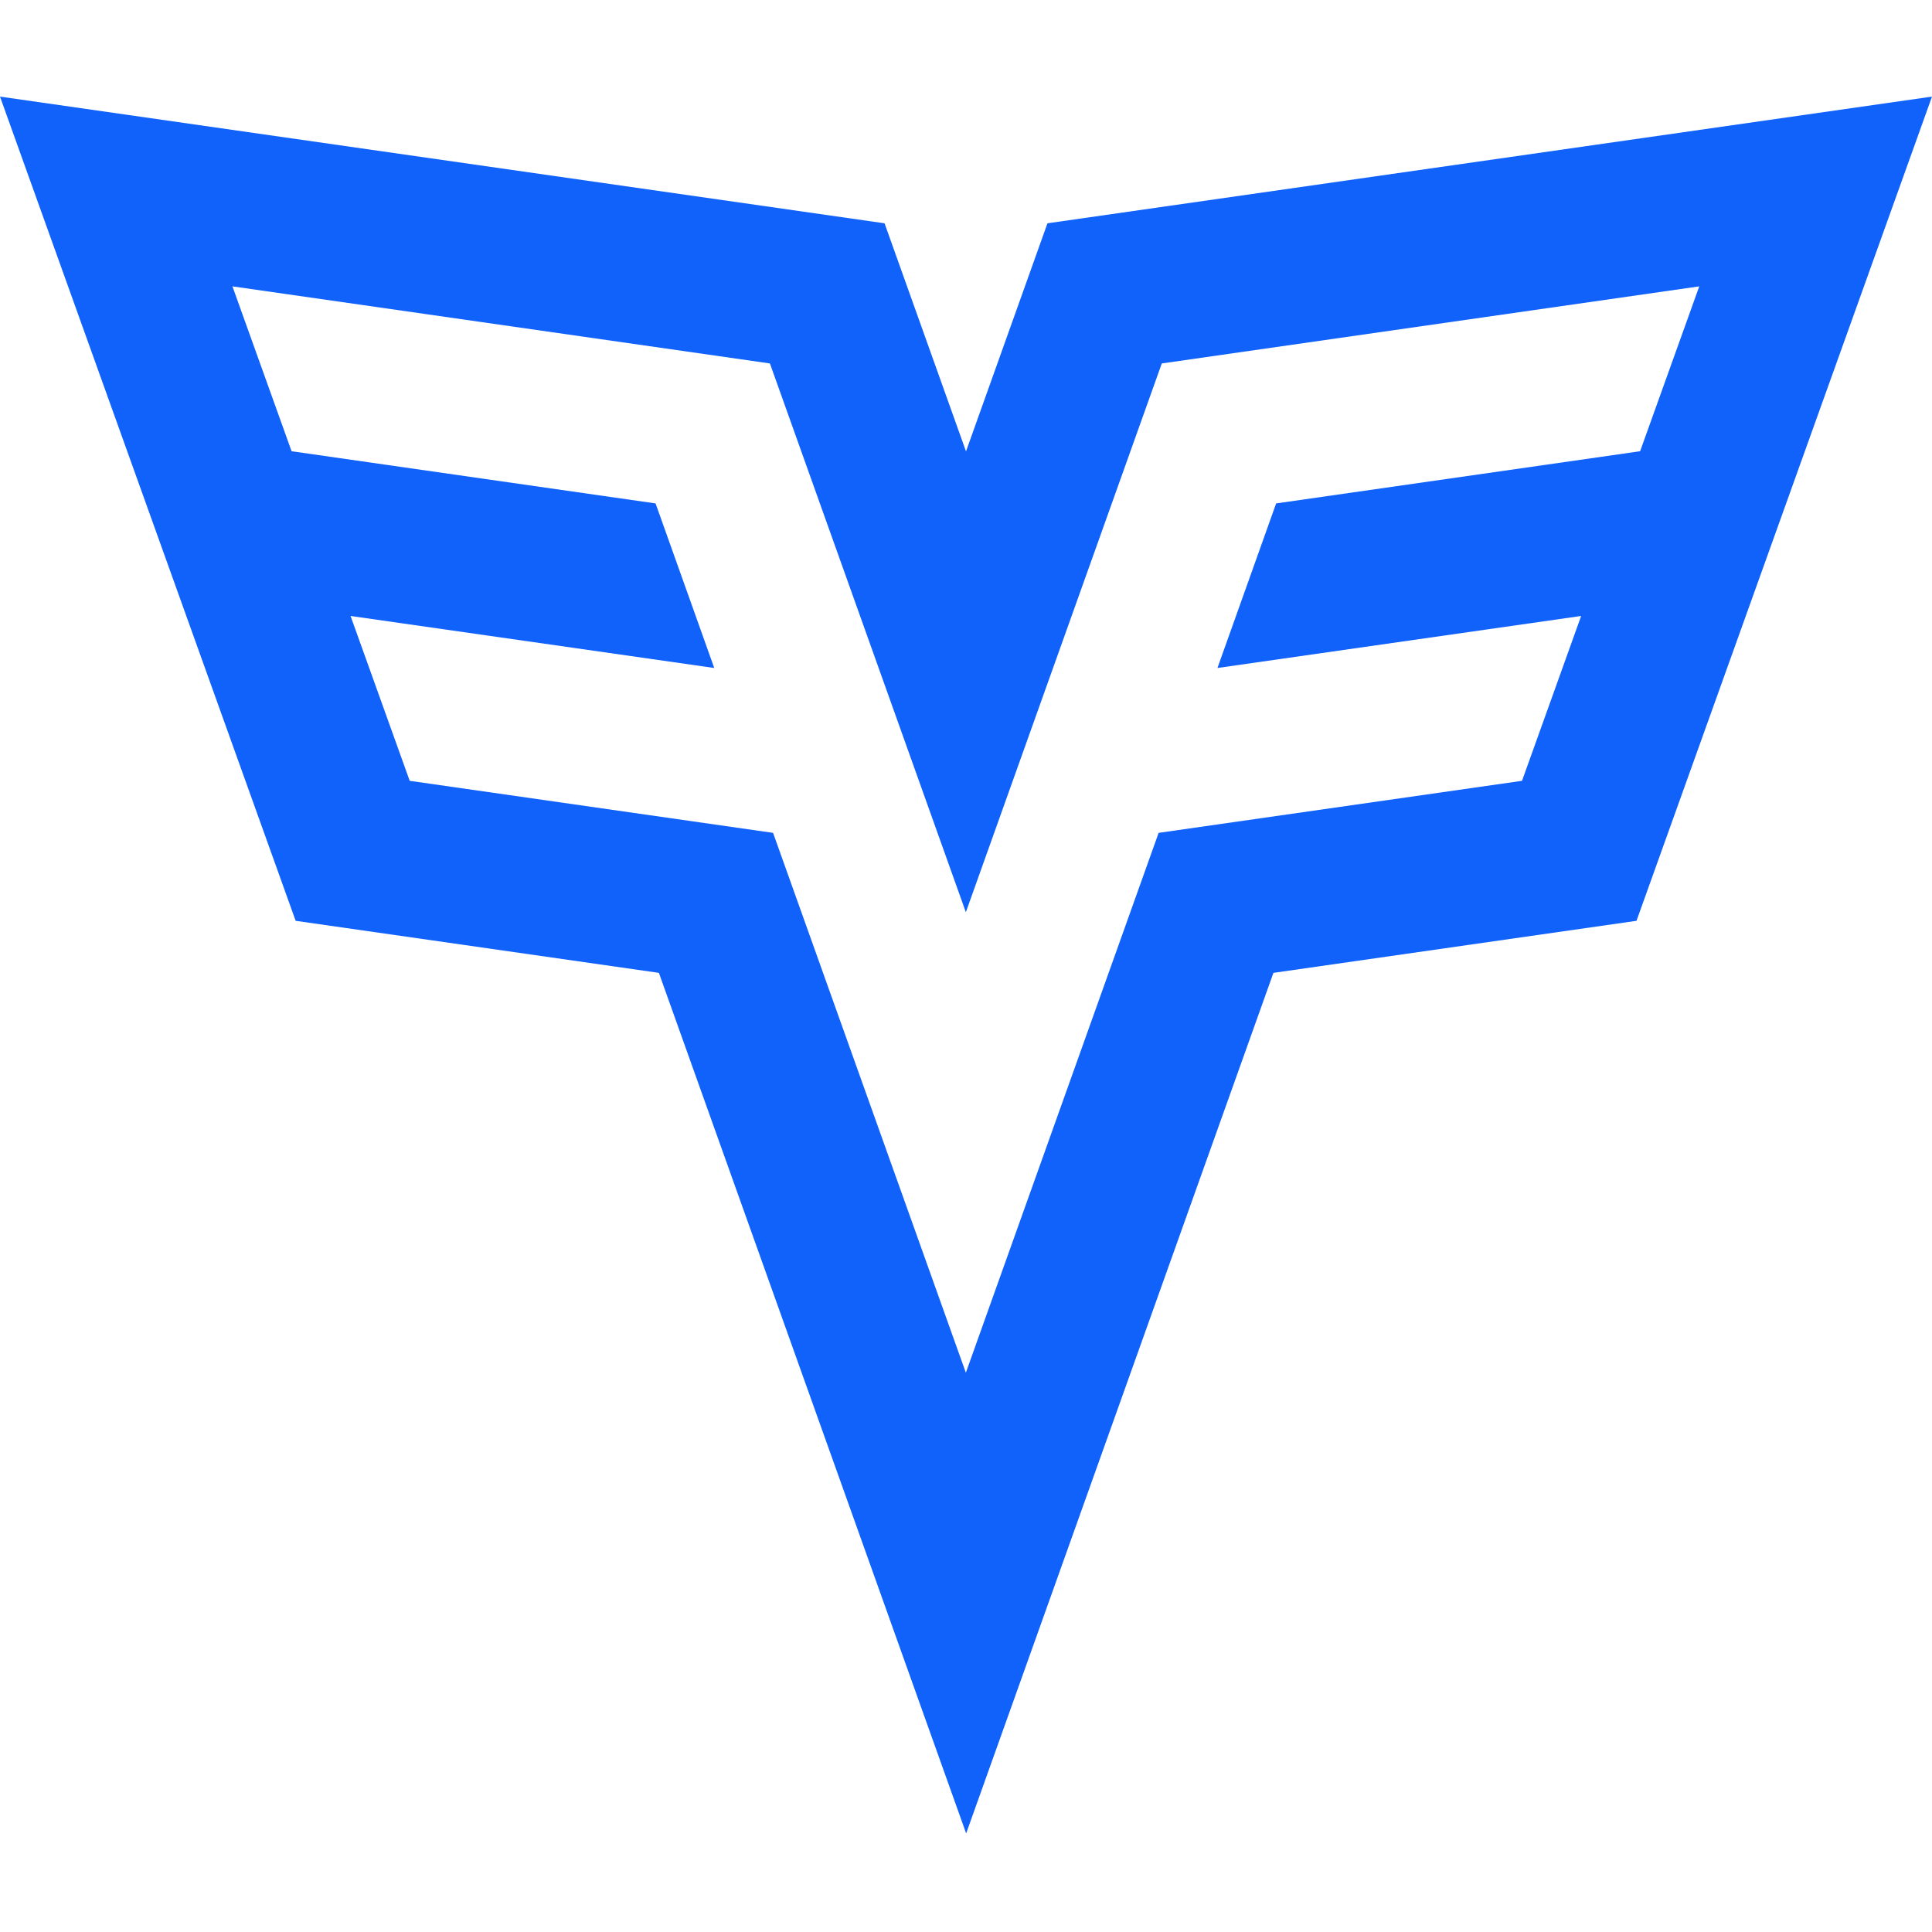
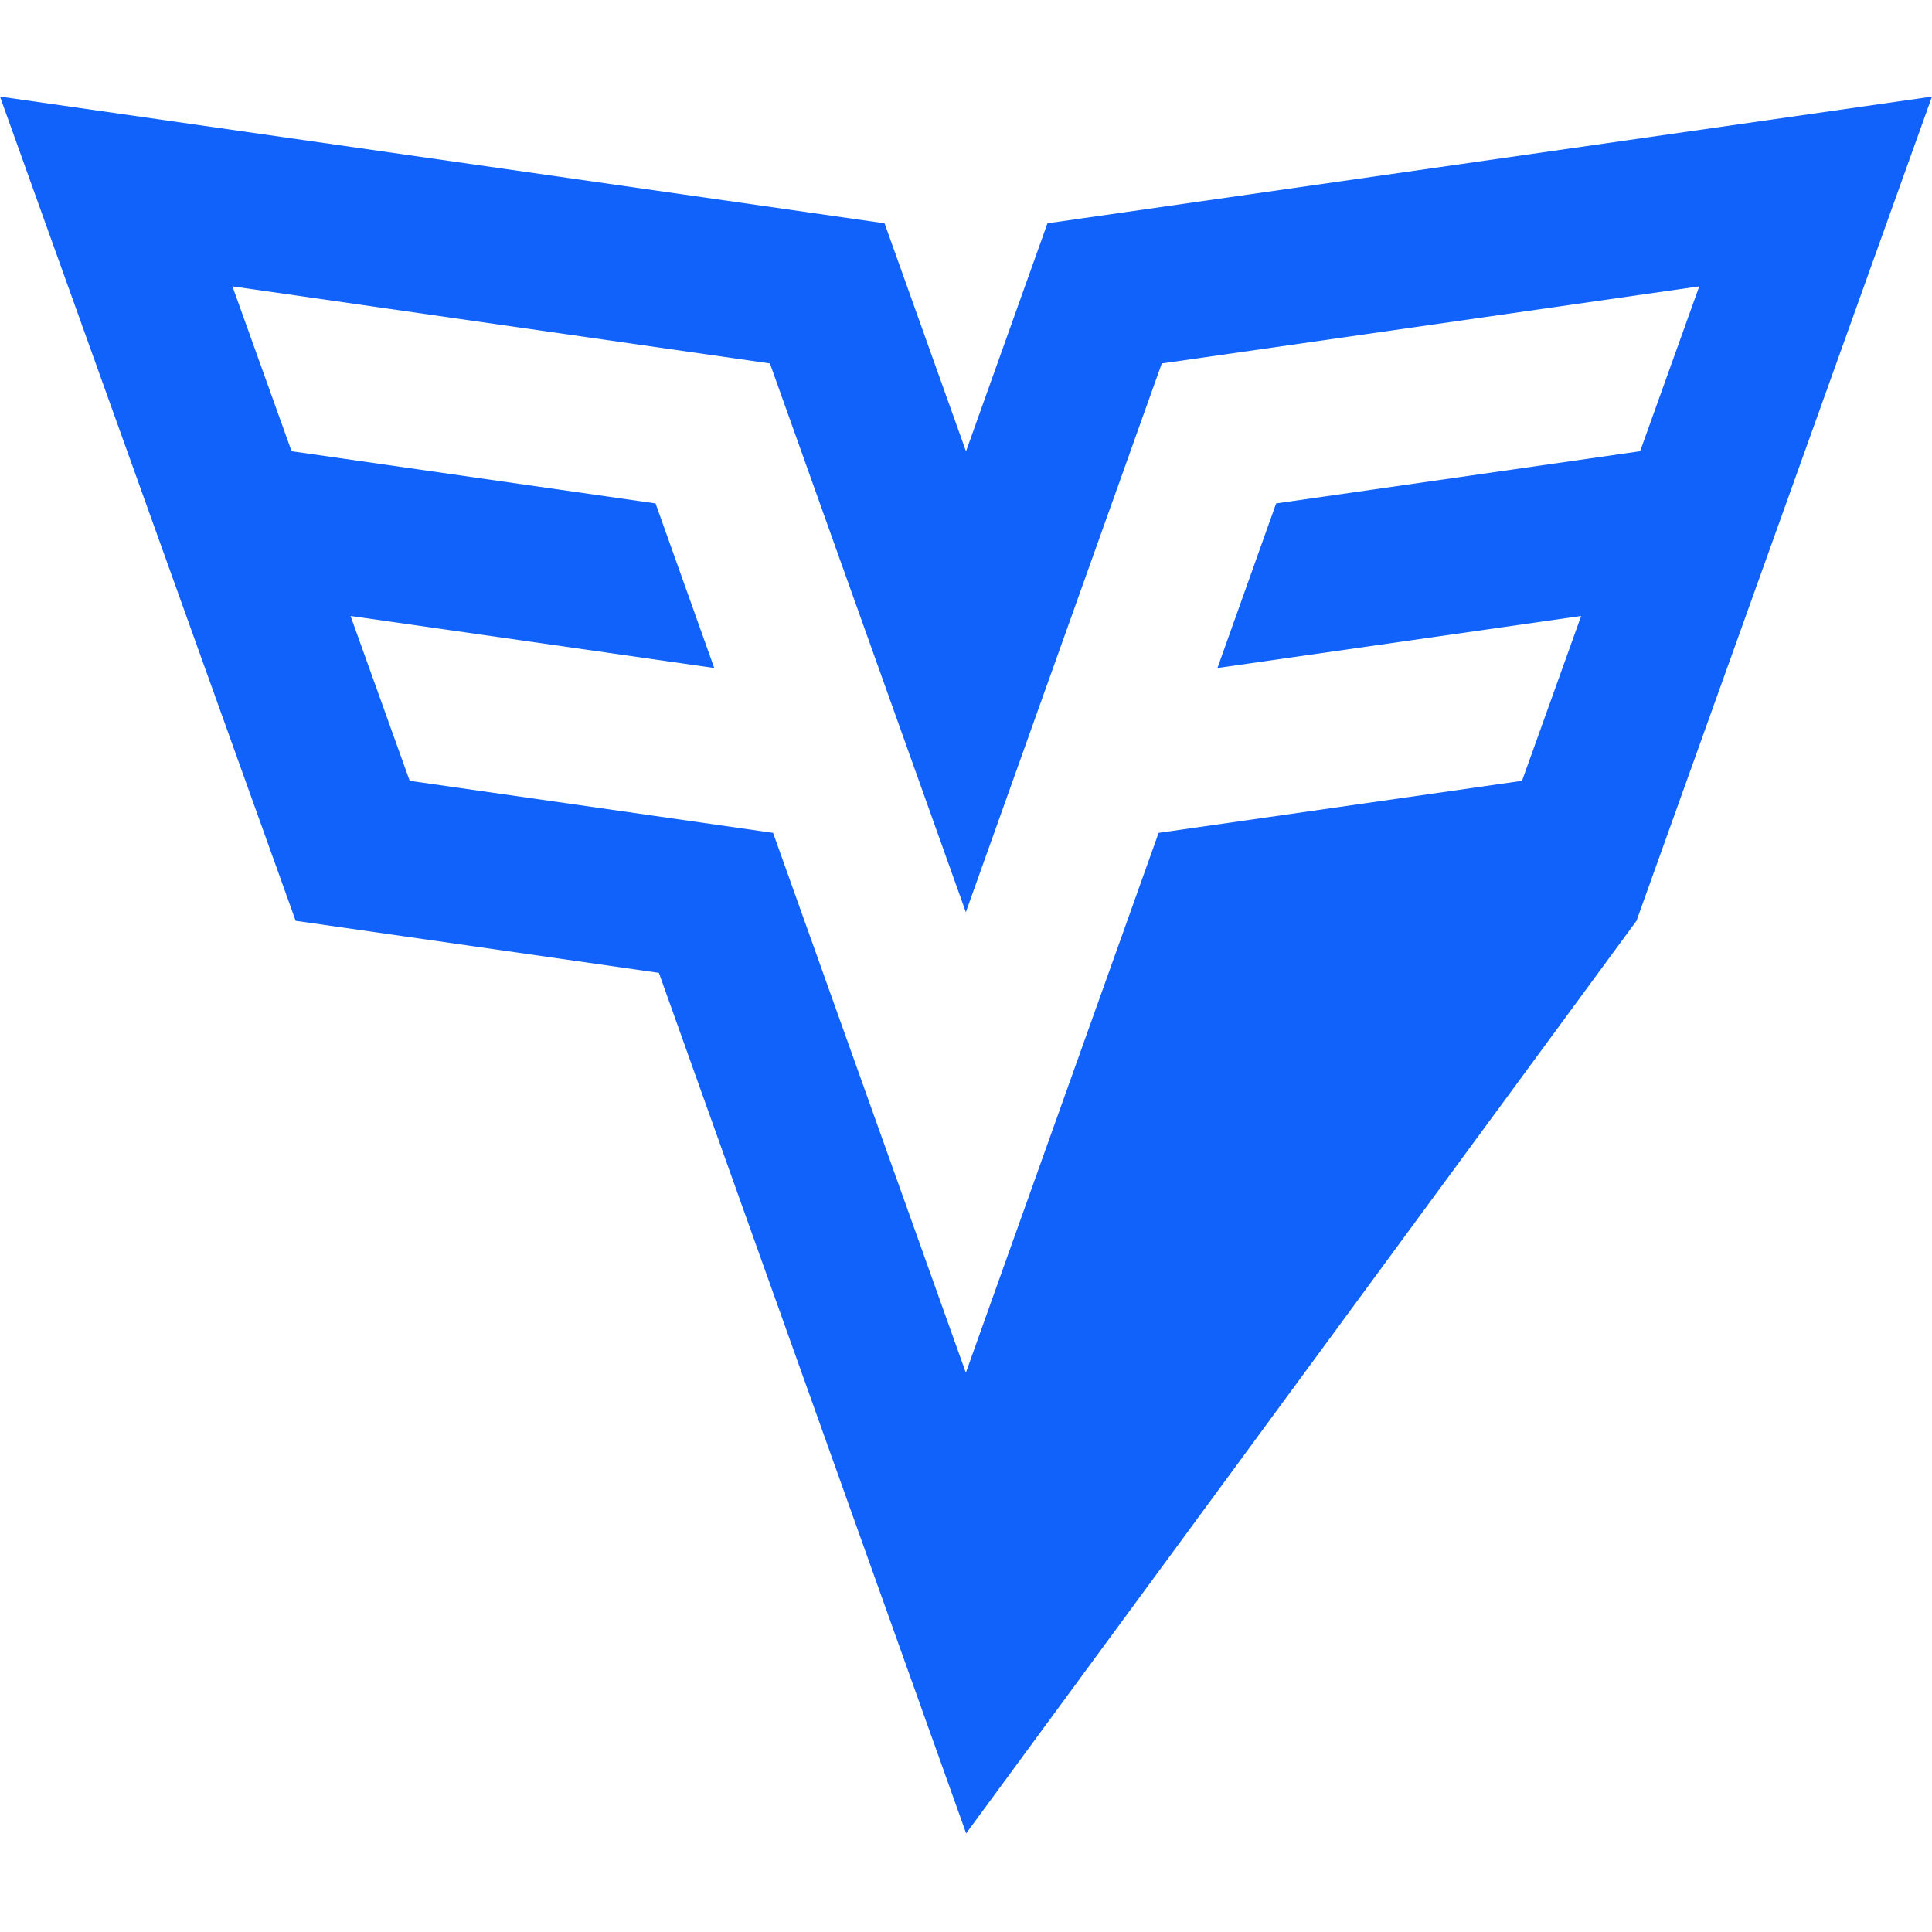
<svg xmlns="http://www.w3.org/2000/svg" width="100" height="100" viewBox="0 0 100 100" fill="none">
-   <path d="M100 5L54.216 11.558L50 23.363L45.784 11.558L0 5L15.303 47.661L34.104 50.355L50.008 94.897L65.912 50.355L84.705 47.661L100 5ZM84.892 23.356L66.052 26.057L63.015 34.575L81.84 31.882L78.779 40.415L59.97 43.109L49.992 71.052L40.014 43.109L21.206 40.415L18.145 31.882L36.969 34.575L33.932 26.057L15.092 23.356L12.031 14.822L39.85 18.812L49.992 47.216L60.134 18.812L87.953 14.822L84.892 23.356V23.356Z" fill="#1062FB" />
+   <path d="M100 5L54.216 11.558L50 23.363L45.784 11.558L0 5L15.303 47.661L34.104 50.355L50.008 94.897L84.705 47.661L100 5ZM84.892 23.356L66.052 26.057L63.015 34.575L81.84 31.882L78.779 40.415L59.97 43.109L49.992 71.052L40.014 43.109L21.206 40.415L18.145 31.882L36.969 34.575L33.932 26.057L15.092 23.356L12.031 14.822L39.85 18.812L49.992 47.216L60.134 18.812L87.953 14.822L84.892 23.356V23.356Z" fill="#1062FB" />
</svg>